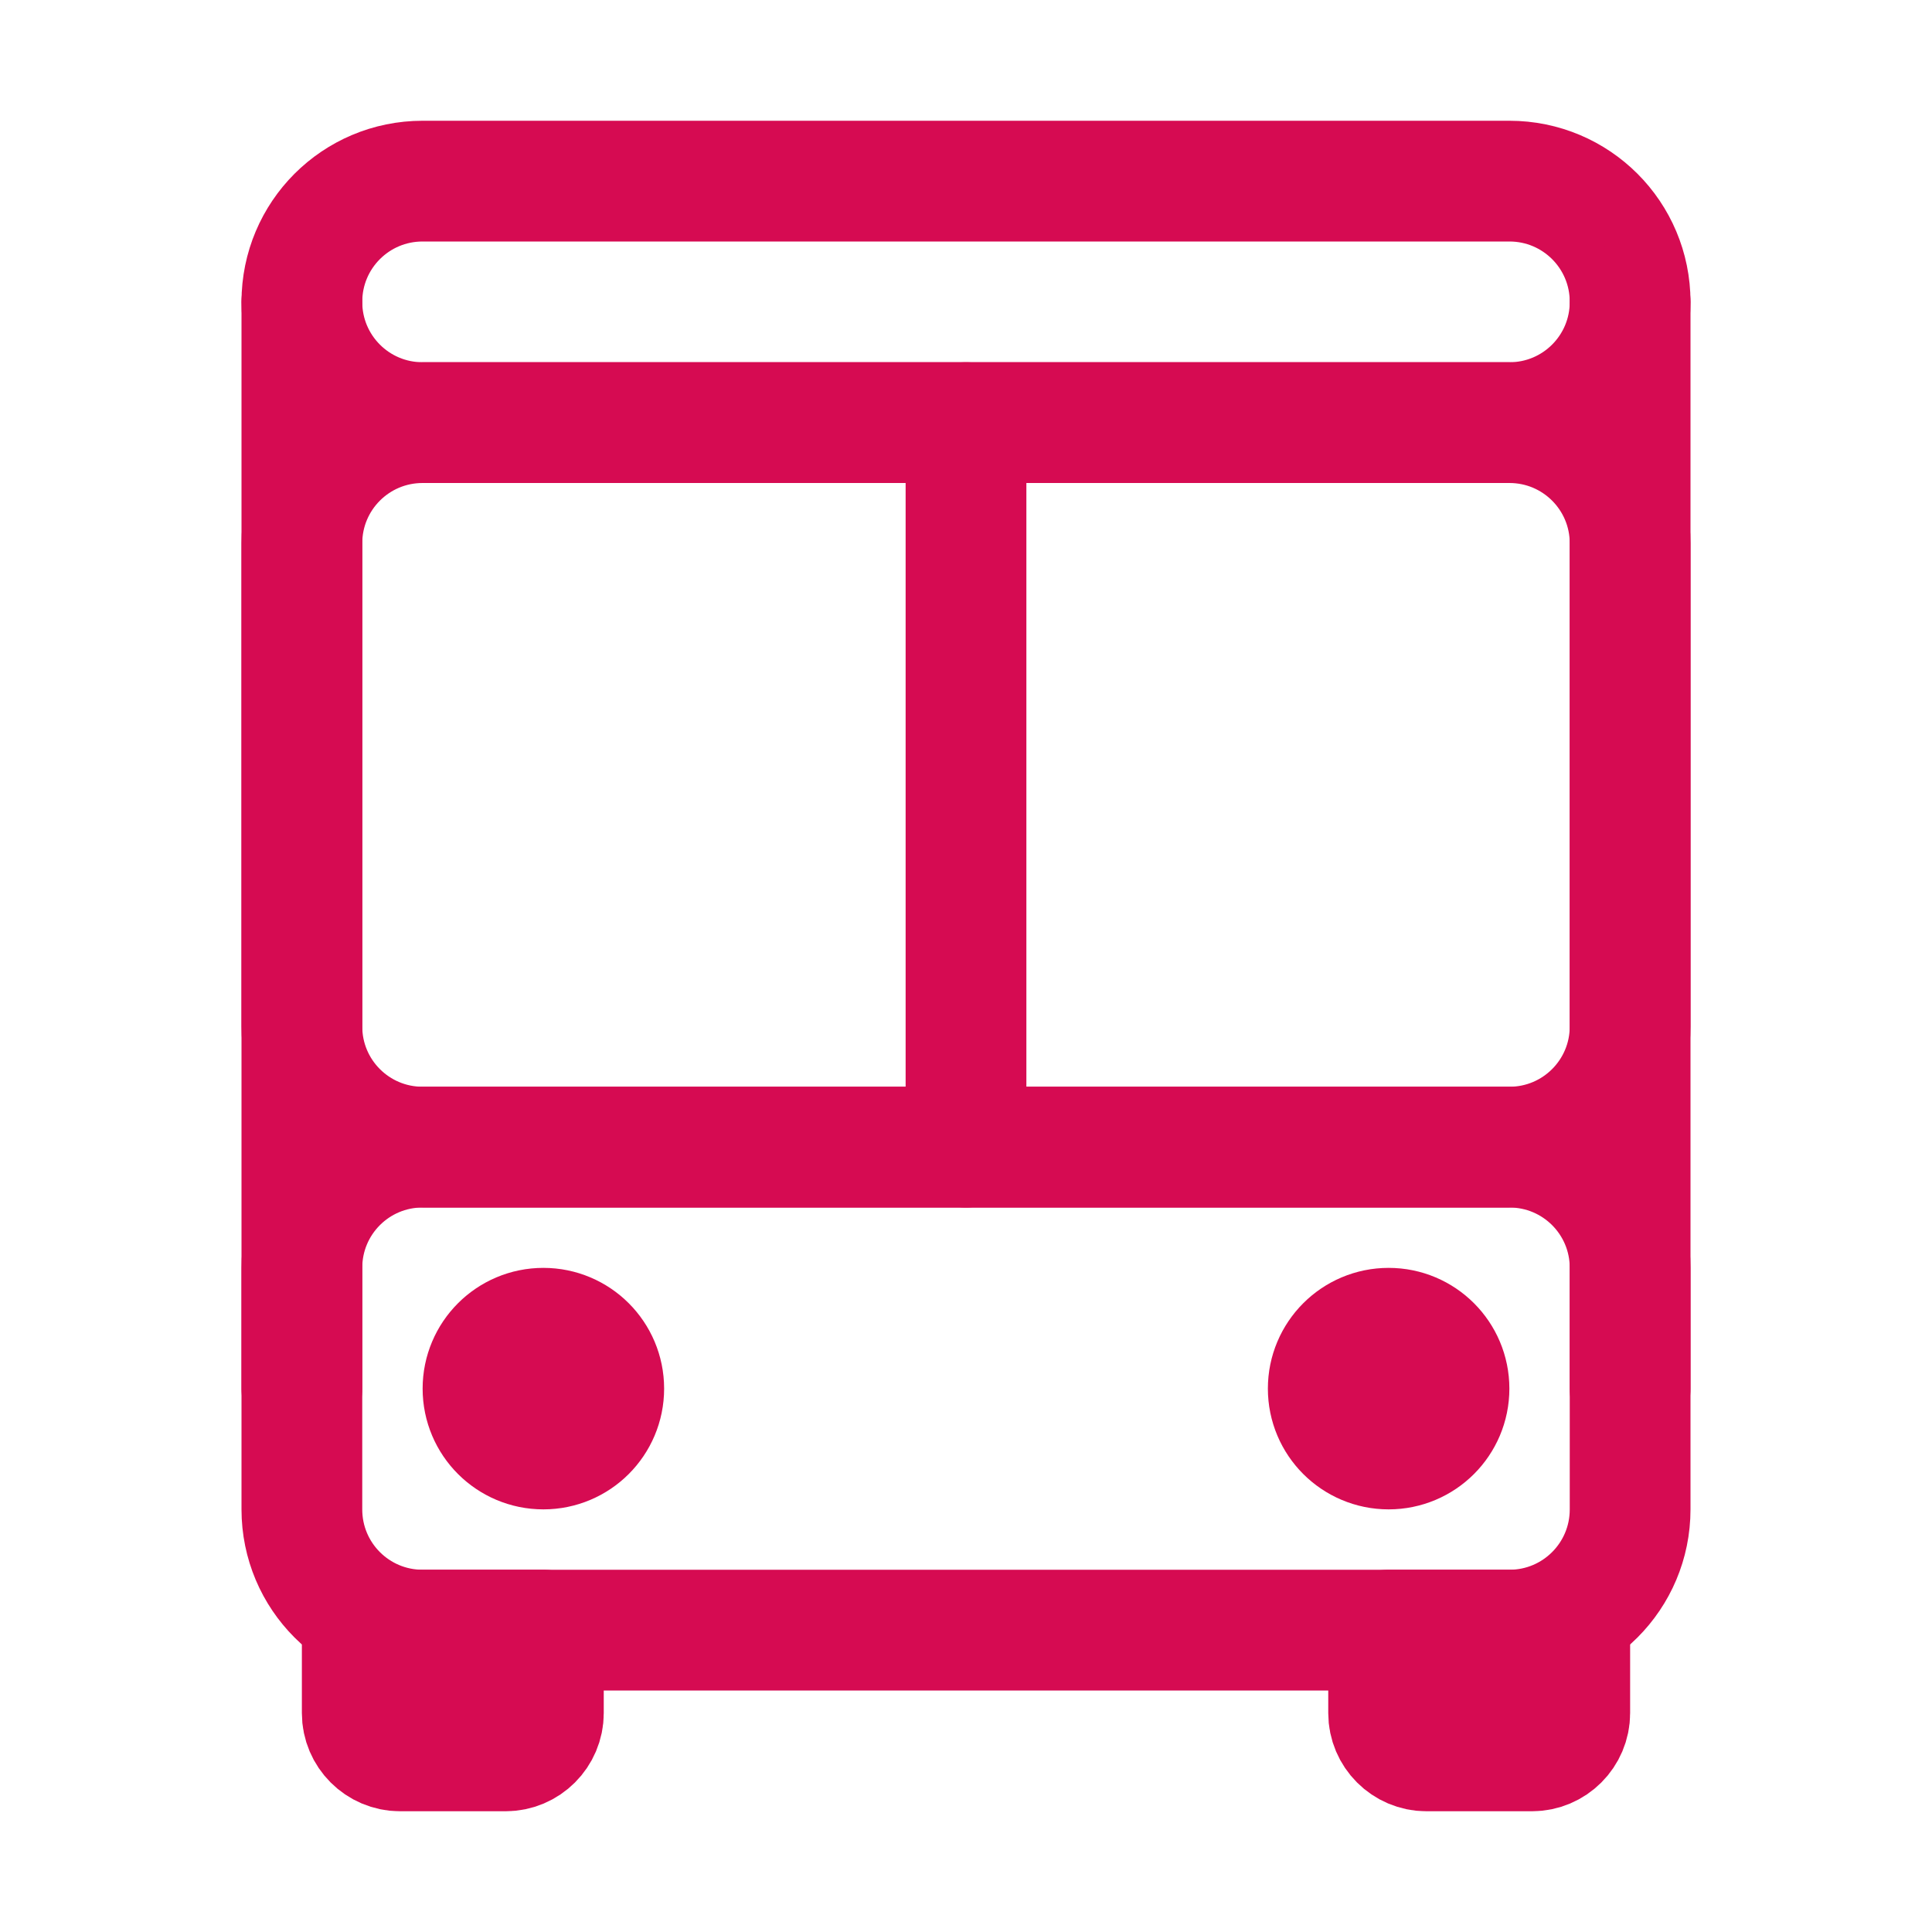
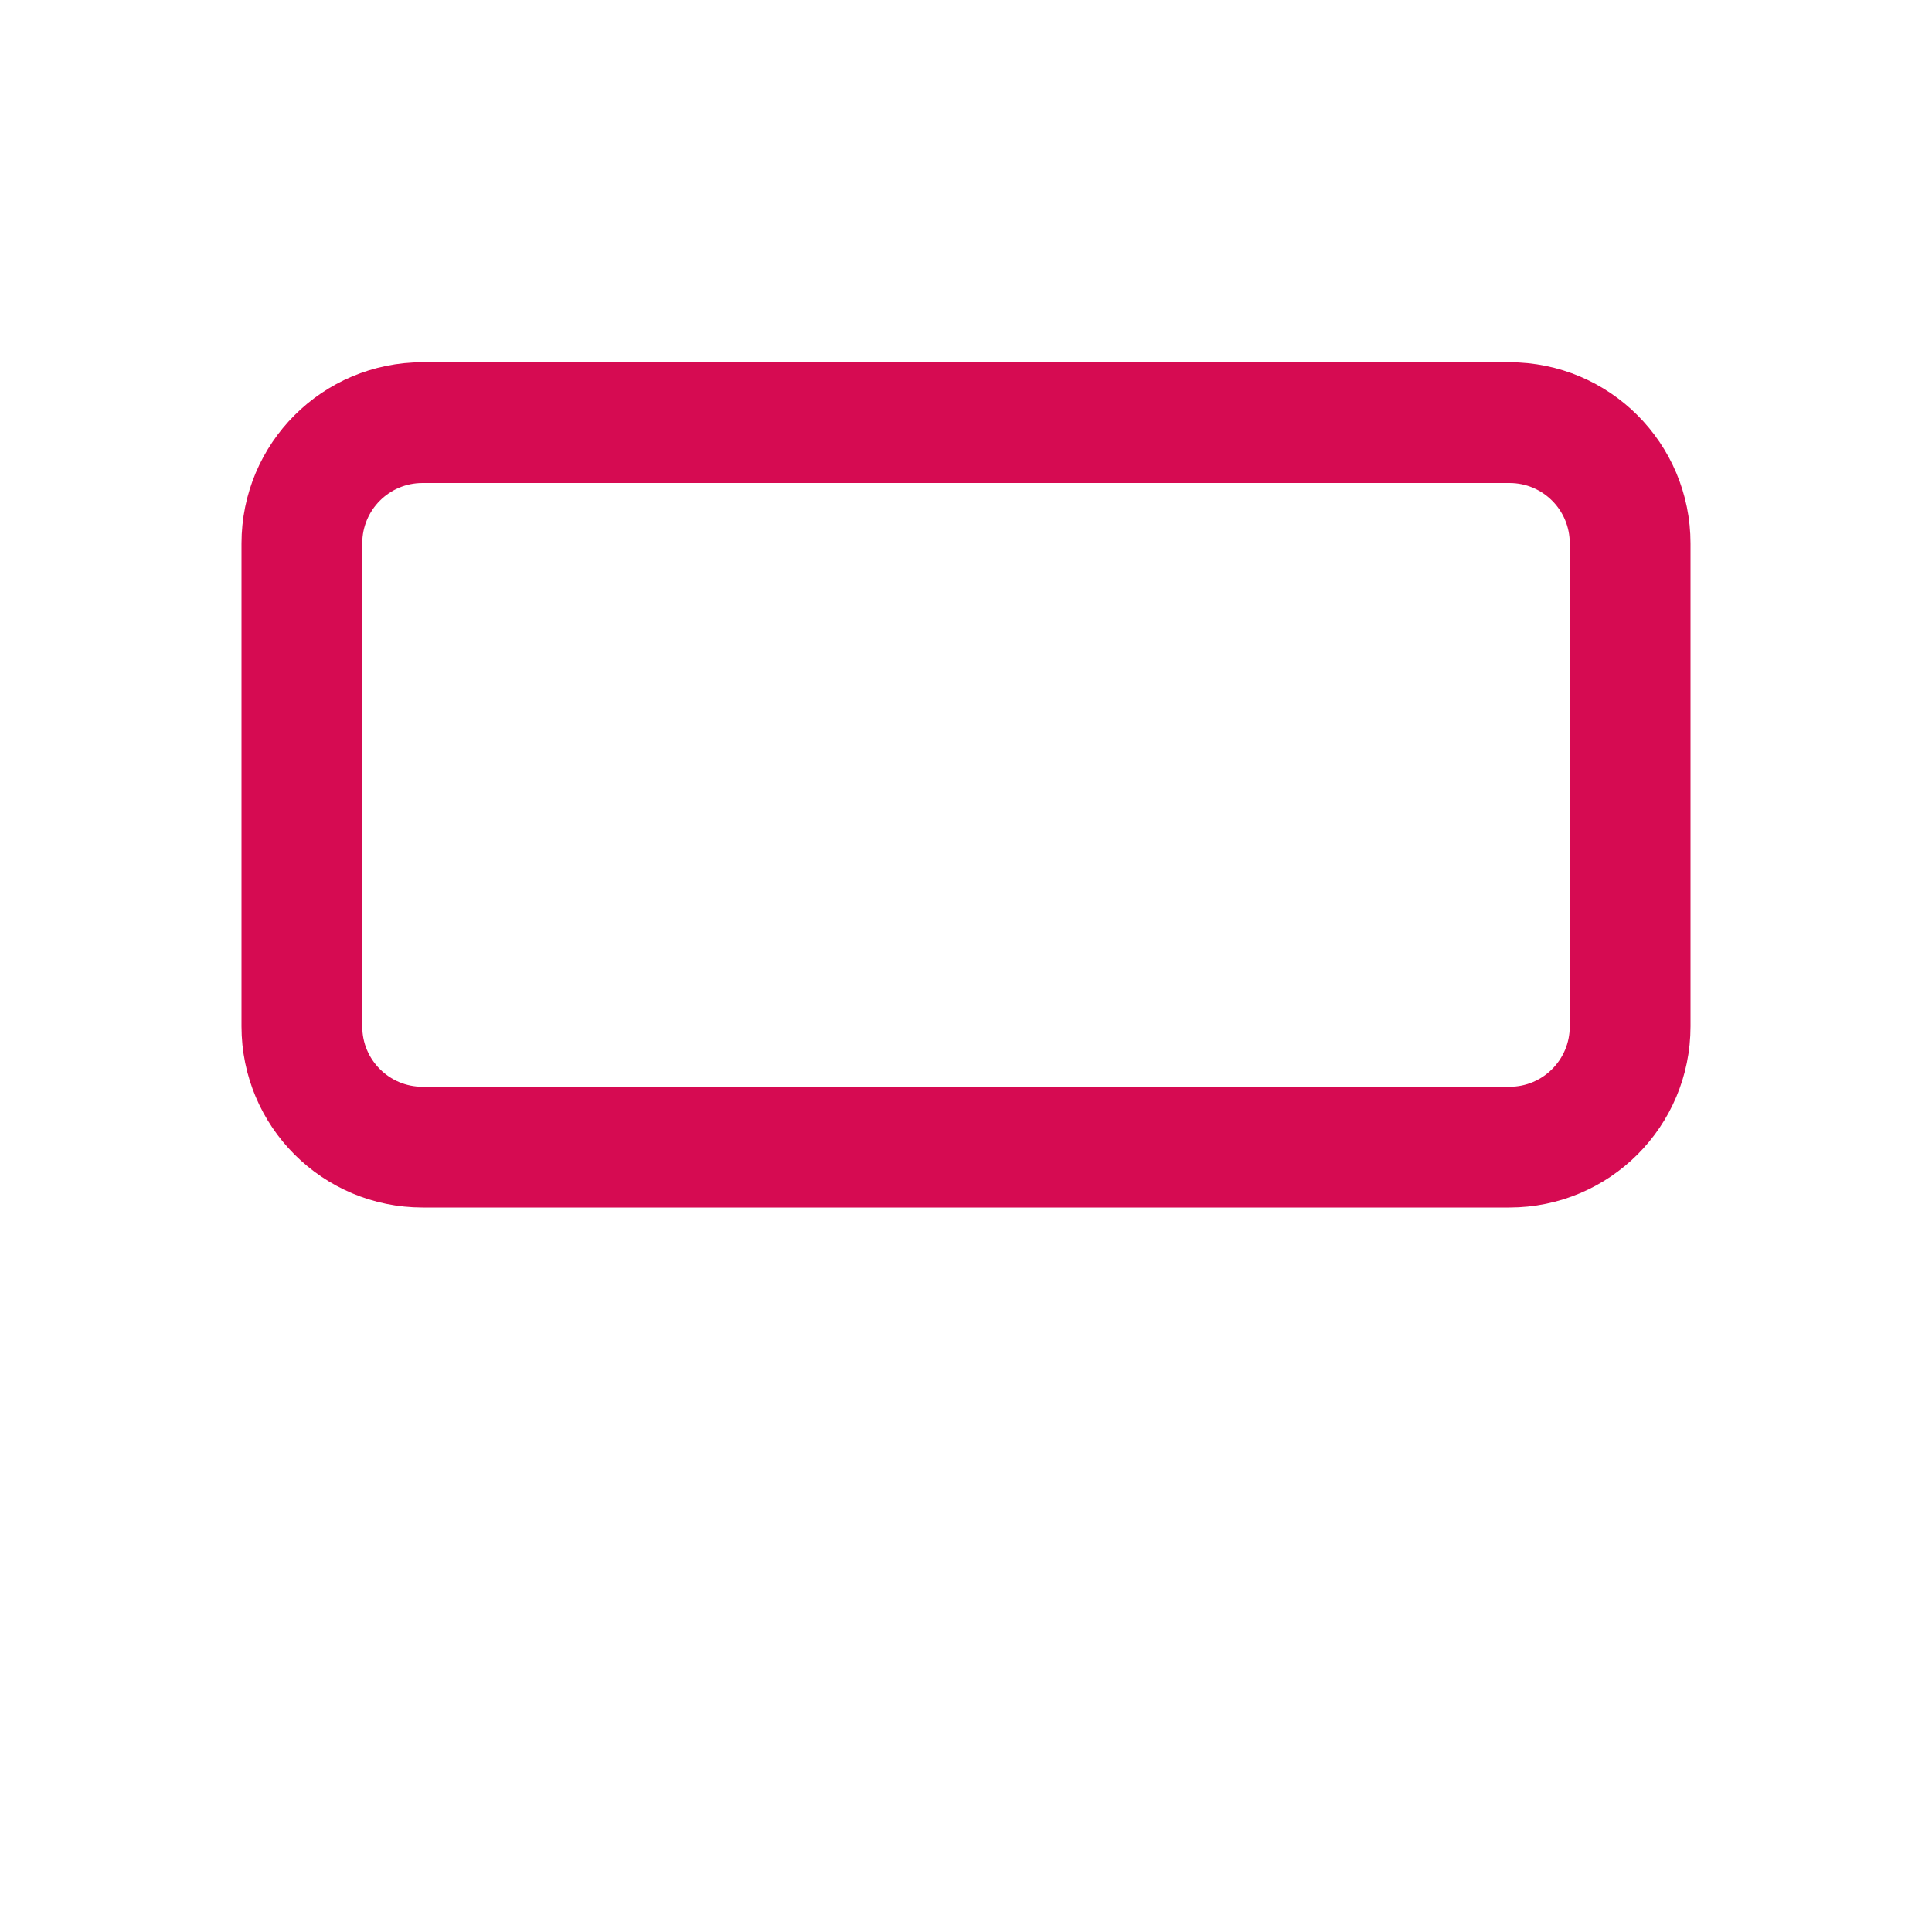
<svg xmlns="http://www.w3.org/2000/svg" version="1.1" id="Calque_1" x="0px" y="0px" viewBox="0 0 512 512" style="enable-background:new 0 0 512 512;" xml:space="preserve">
  <style type="text/css">
	.st0{fill:none;stroke:#D60B52;stroke-width:32;stroke-linecap:round;stroke-linejoin:round;}
	.st1{fill:none;stroke:#D60B52;stroke-width:32;stroke-linejoin:round;}
</style>
  <path class="st0" d="M112,112h288c17.7,0,32,14.3,32,32v128c0,17.7-14.3,32-32,32H112c-17.7,0-32-14.3-32-32V144  C80,126.3,94.3,112,112,112z" />
-   <path class="st0" d="M112,304h288c17.7,0,32,14.3,32,32v64c0,17.7-14.3,32-32,32H112c-17.7,0-32-14.3-32-32v-64  C80,318.3,94.3,304,112,304z" />
-   <path class="st0" d="M400,112H112c-17.7,0-32-14.3-32-32l0,0c0-17.7,14.3-32,32-32h288c17.7,0,32,14.3,32,32l0,0  C432,97.7,417.7,112,400,112z M144,432v22c0,5.5-4.5,10-10,10h-28c-5.5,0-10-4.5-10-10v-22H144z M416,432v22c0,5.5-4.5,10-10,10h-28  c-5.5,0-10-4.5-10-10v-22H416z" />
-   <circle class="st1" cx="368" cy="368" r="16" />
-   <circle class="st1" cx="144" cy="368" r="16" />
-   <path class="st0" d="M256,112v192 M80,80v288 M432,80v288" />
</svg>